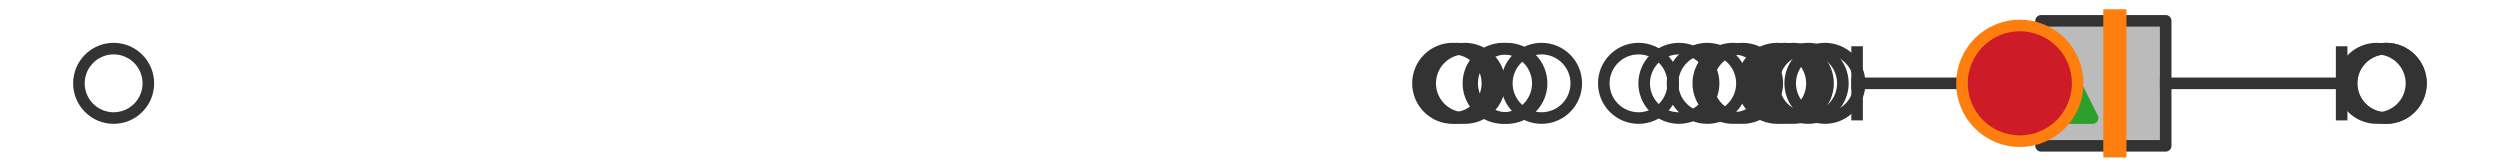
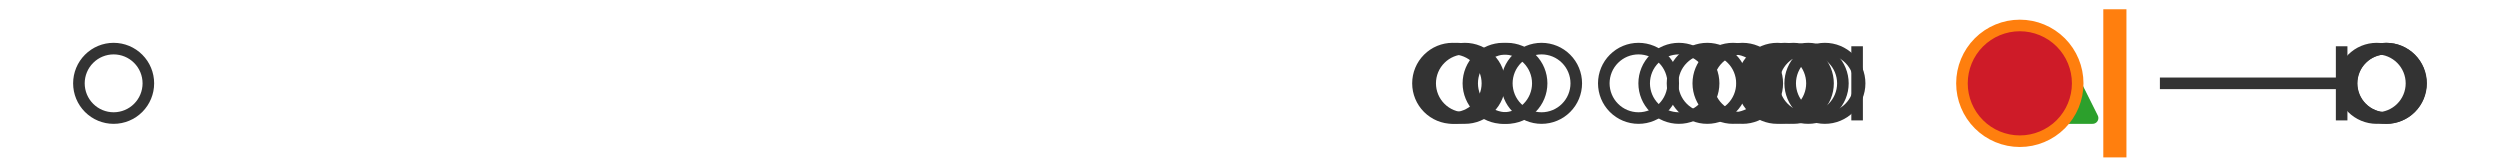
<svg xmlns="http://www.w3.org/2000/svg" xmlns:xlink="http://www.w3.org/1999/xlink" width="216pt" height="14.4pt" viewBox="0 0 216 14.4" version="1.1">
  <defs>
    <style type="text/css">*{stroke-linejoin: round; stroke-linecap: butt}</style>
  </defs>
  <g id="figure_1">
    <g id="patch_1">
      <path d="M 0 14.4  L 216 14.4  L 216 0  L 0 0  z " style="fill: #ffffff" />
    </g>
    <g id="axes_1">
      <g id="patch_2">
-         <path d="M 176.346 12.6  L 176.346 1.8  L 187.115 1.8  L 187.115 12.6  L 176.346 12.6  z " clip-path="url(#pd097a554e4)" style="fill: #bbbbbb; stroke: #333333; stroke-linejoin: miter" />
-       </g>
+         </g>
      <g id="line2d_1">
-         <path d="M 176.346 7.2  L 160.454 7.2  " clip-path="url(#pd097a554e4)" style="fill: none; stroke: #333333; stroke-linecap: square" />
-       </g>
+         </g>
      <g id="line2d_2">
        <path d="M 187.115 7.2  L 202.318 7.2  " clip-path="url(#pd097a554e4)" style="fill: none; stroke: #333333; stroke-linecap: square" />
      </g>
      <g id="line2d_3">
        <path d="M 160.454 9.9  L 160.454 4.5  " clip-path="url(#pd097a554e4)" style="fill: none; stroke: #333333; stroke-linecap: square" />
      </g>
      <g id="line2d_4">
        <path d="M 202.318 9.9  L 202.318 4.5  " clip-path="url(#pd097a554e4)" style="fill: none; stroke: #333333; stroke-linecap: square" />
      </g>
      <g id="line2d_5">
        <defs>
-           <path id="md30e0745b5" d="M 0 3  C 0.796 3 1.559 2.684 2.121 2.121  C 2.684 1.559 3 0.796 3 0  C 3 -0.796 2.684 -1.559 2.121 -2.121  C 1.559 -2.684 0.796 -3 0 -3  C -0.796 -3 -1.559 -2.684 -2.121 -2.121  C -2.684 -1.559 -3 -0.796 -3 0  C -3 0.796 -2.684 1.559 -2.121 2.121  C -1.559 2.684 -0.796 3 0 3  z " style="stroke: #333333" />
+           <path id="md30e0745b5" d="M 0 3  C 0.796 3 1.559 2.684 2.121 2.121  C 2.684 1.559 3 0.796 3 0  C 3 -0.796 2.684 -1.559 2.121 -2.121  C 1.559 -2.684 0.796 -3 0 -3  C -0.796 -3 -1.559 -2.684 -2.121 -2.121  C -2.684 -1.559 -3 -0.796 -3 0  C -3 0.796 -2.684 1.559 -2.121 2.121  C -1.559 2.684 -0.796 3 0 3  " style="stroke: #333333" />
        </defs>
        <g clip-path="url(#pd097a554e4)">
          <use xlink:href="#md30e0745b5" x="147.506" y="7.2" style="fill-opacity: 0; stroke: #333333" />
          <use xlink:href="#md30e0745b5" x="141.568" y="7.2" style="fill-opacity: 0; stroke: #333333" />
          <use xlink:href="#md30e0745b5" x="157.672" y="7.2" style="fill-opacity: 0; stroke: #333333" />
          <use xlink:href="#md30e0745b5" x="154.209" y="7.2" style="fill-opacity: 0; stroke: #333333" />
          <use xlink:href="#md30e0745b5" x="126.567" y="7.2" style="fill-opacity: 0; stroke: #333333" />
          <use xlink:href="#md30e0745b5" x="154.943" y="7.2" style="fill-opacity: 0; stroke: #333333" />
          <use xlink:href="#md30e0745b5" x="130.195" y="7.2" style="fill-opacity: 0; stroke: #333333" />
          <use xlink:href="#md30e0745b5" x="156.226" y="7.2" style="fill-opacity: 0; stroke: #333333" />
          <use xlink:href="#md30e0745b5" x="133.19" y="7.2" style="fill-opacity: 0; stroke: #333333" />
          <use xlink:href="#md30e0745b5" x="153.553" y="7.2" style="fill-opacity: 0; stroke: #333333" />
          <use xlink:href="#md30e0745b5" x="129.869" y="7.2" style="fill-opacity: 0; stroke: #333333" />
          <use xlink:href="#md30e0745b5" x="9.818" y="7.2" style="fill-opacity: 0; stroke: #333333" />
          <use xlink:href="#md30e0745b5" x="150.558" y="7.2" style="fill-opacity: 0; stroke: #333333" />
          <use xlink:href="#md30e0745b5" x="125.889" y="7.2" style="fill-opacity: 0; stroke: #333333" />
          <use xlink:href="#md30e0745b5" x="149.731" y="7.2" style="fill-opacity: 0; stroke: #333333" />
          <use xlink:href="#md30e0745b5" x="145.056" y="7.2" style="fill-opacity: 0; stroke: #333333" />
          <use xlink:href="#md30e0745b5" x="125.512" y="7.2" style="fill-opacity: 0; stroke: #333333" />
          <use xlink:href="#md30e0745b5" x="206.158" y="7.2" style="fill-opacity: 0; stroke: #333333" />
          <use xlink:href="#md30e0745b5" x="206.182" y="7.2" style="fill-opacity: 0; stroke: #333333" />
          <use xlink:href="#md30e0745b5" x="205.351" y="7.2" style="fill-opacity: 0; stroke: #333333" />
        </g>
      </g>
      <g id="line2d_6">
        <path d="M 182.725 12.6  L 182.725 1.8  " clip-path="url(#pd097a554e4)" style="fill: none; stroke: #ff7f0e; stroke-width: 2; stroke-linecap: square" />
      </g>
      <g id="line2d_7">
        <defs>
          <path id="m1791e3d7e3" d="M 0 -3  L -3 3  L 3 3  z " style="stroke: #2ca02c; stroke-linejoin: miter" />
        </defs>
        <g clip-path="url(#pd097a554e4)">
          <use xlink:href="#m1791e3d7e3" x="177.8" y="7.2" style="fill: #2ca02c; stroke: #2ca02c; stroke-linejoin: miter" />
        </g>
      </g>
      <g id="line2d_8">
        <defs>
          <path id="m2aaef72a84" d="M 0 5  C 1.326 5 2.598 4.473 3.536 3.536  C 4.473 2.598 5 1.326 5 0  C 5 -1.326 4.473 -2.598 3.536 -3.536  C 2.598 -4.473 1.326 -5 0 -5  C -1.326 -5 -2.598 -4.473 -3.536 -3.536  C -4.473 -2.598 -5 -1.326 -5 0  C -5 1.326 -4.473 2.598 -3.536 3.536  C -2.598 4.473 -1.326 5 0 5  z " style="stroke: #ff7f0e" />
        </defs>
        <g clip-path="url(#pd097a554e4)">
          <use xlink:href="#m2aaef72a84" x="174.513" y="7.2" style="fill: #ce1b28; stroke: #ff7f0e" />
        </g>
      </g>
    </g>
  </g>
  <defs>
    <clipPath id="pd097a554e4">
      <rect x="0" y="-28.8" width="216" height="72" />
    </clipPath>
  </defs>
</svg>